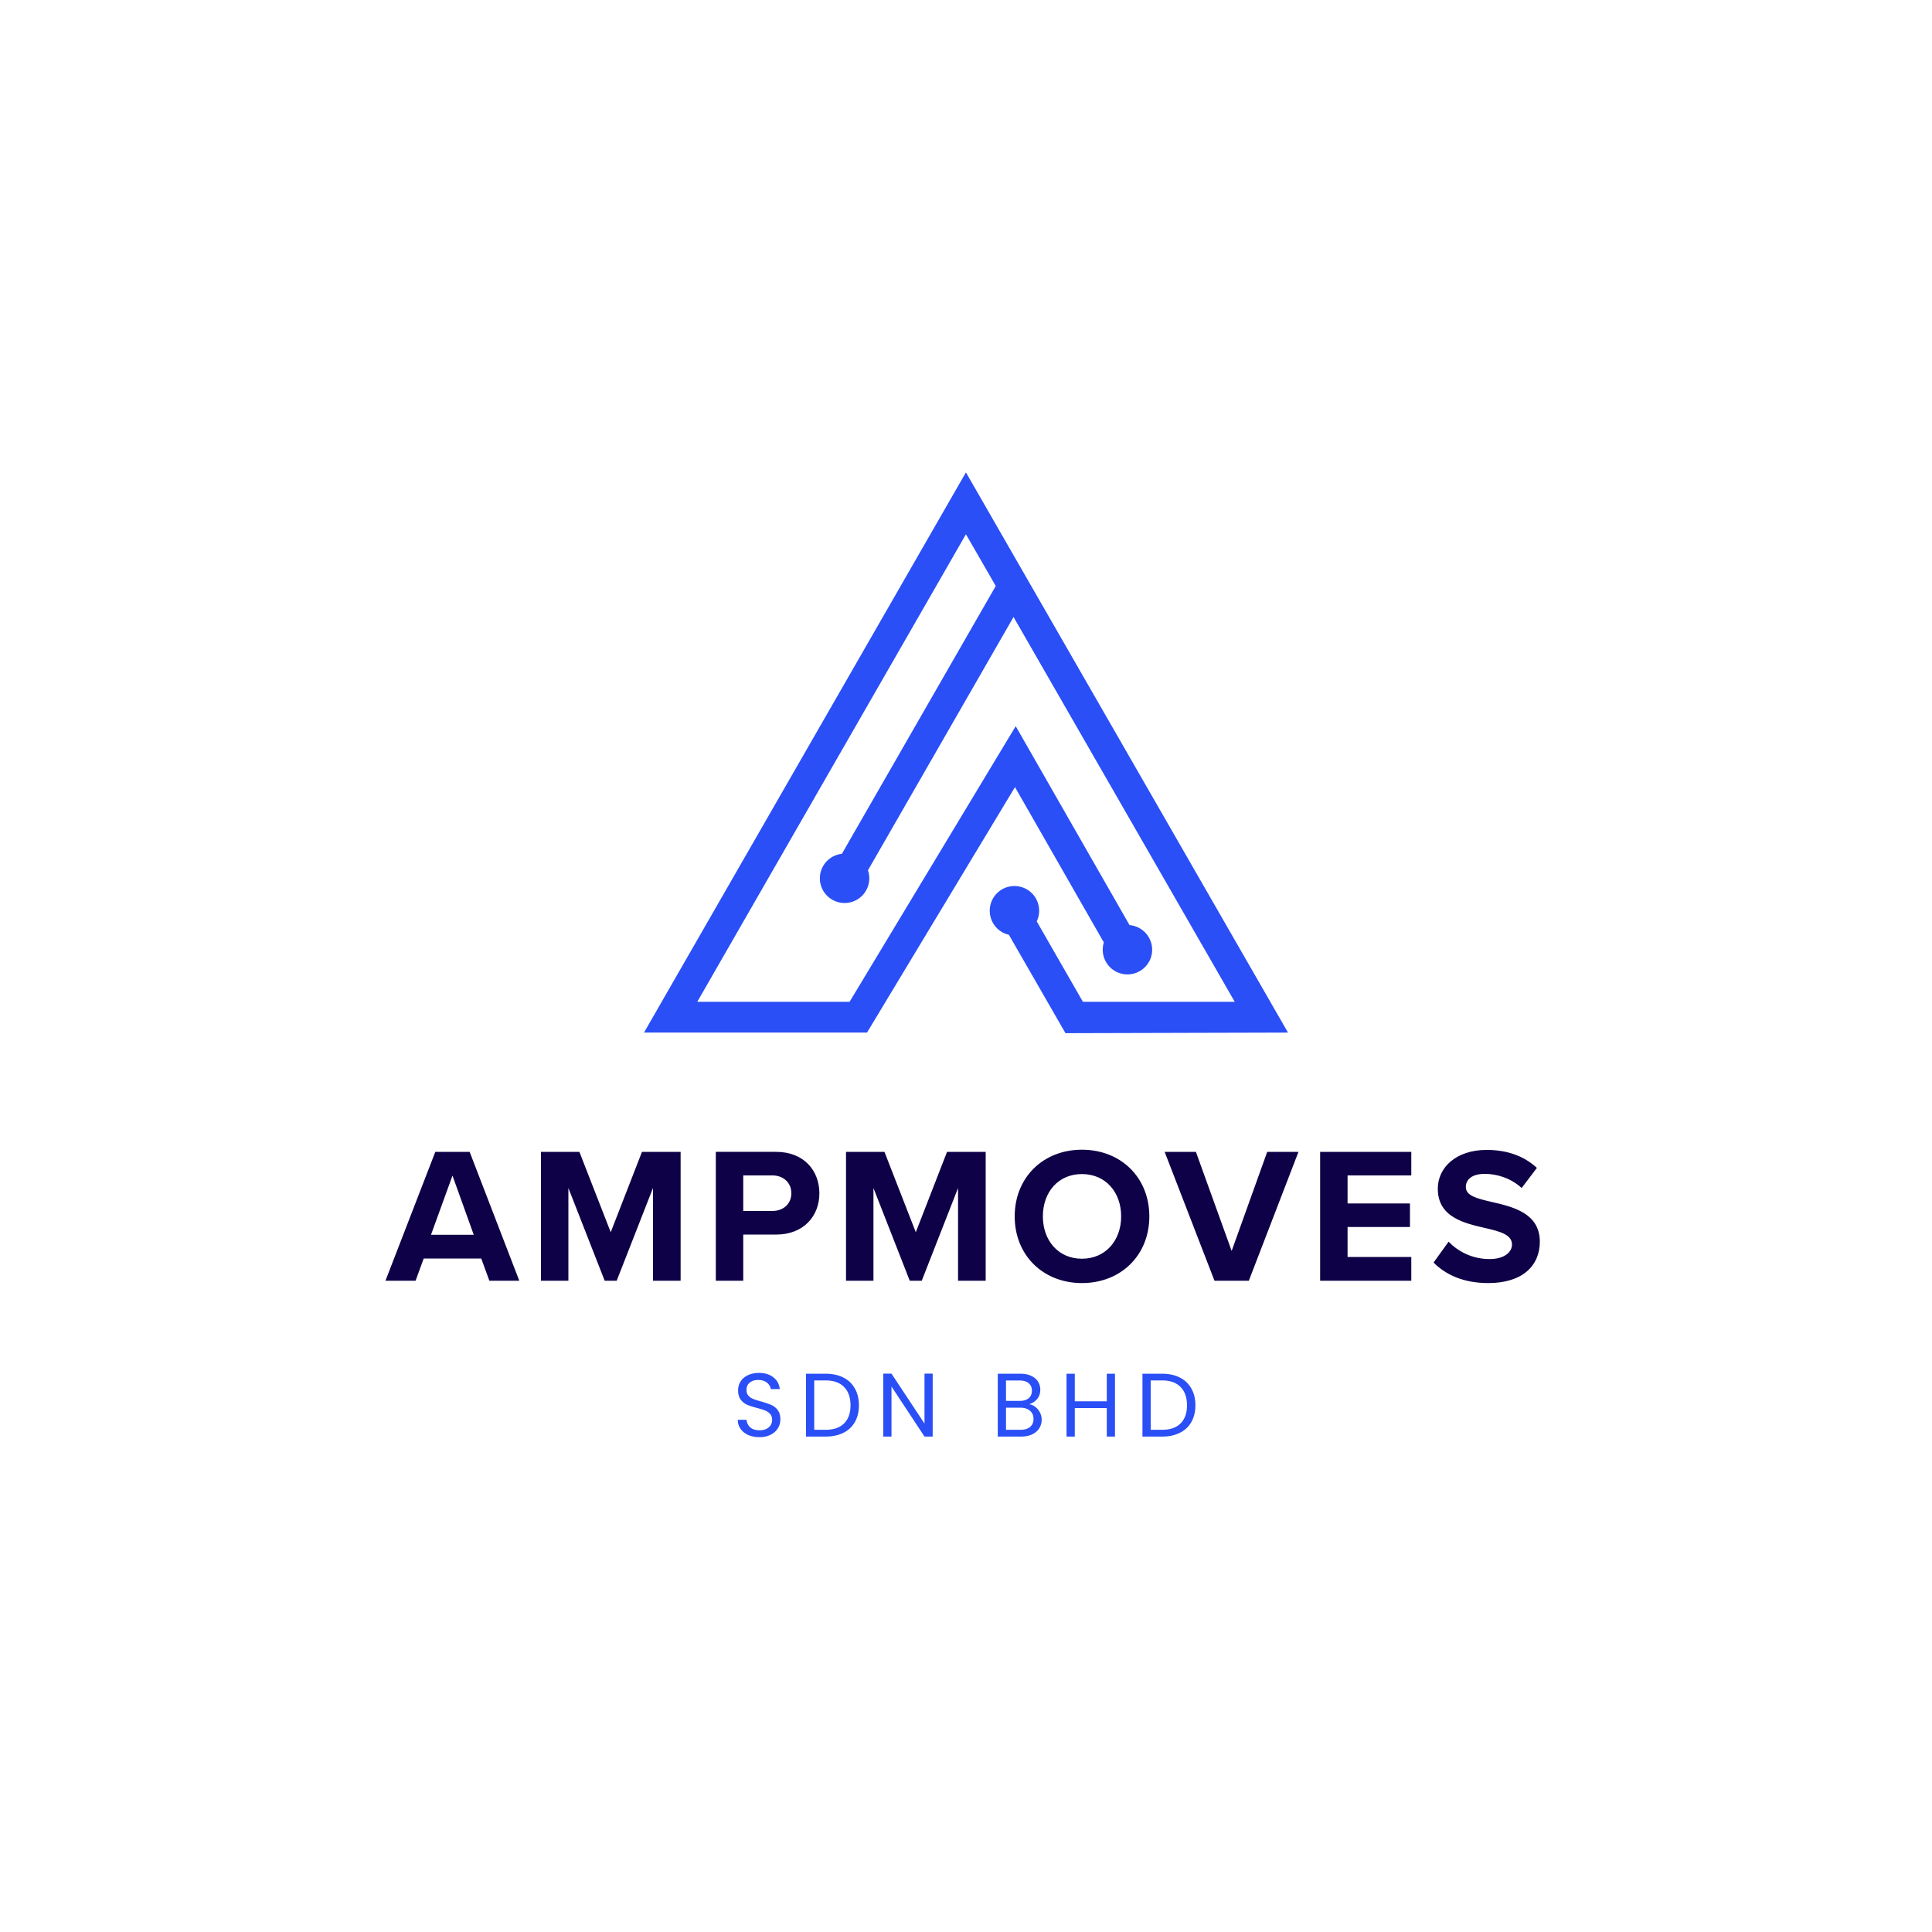
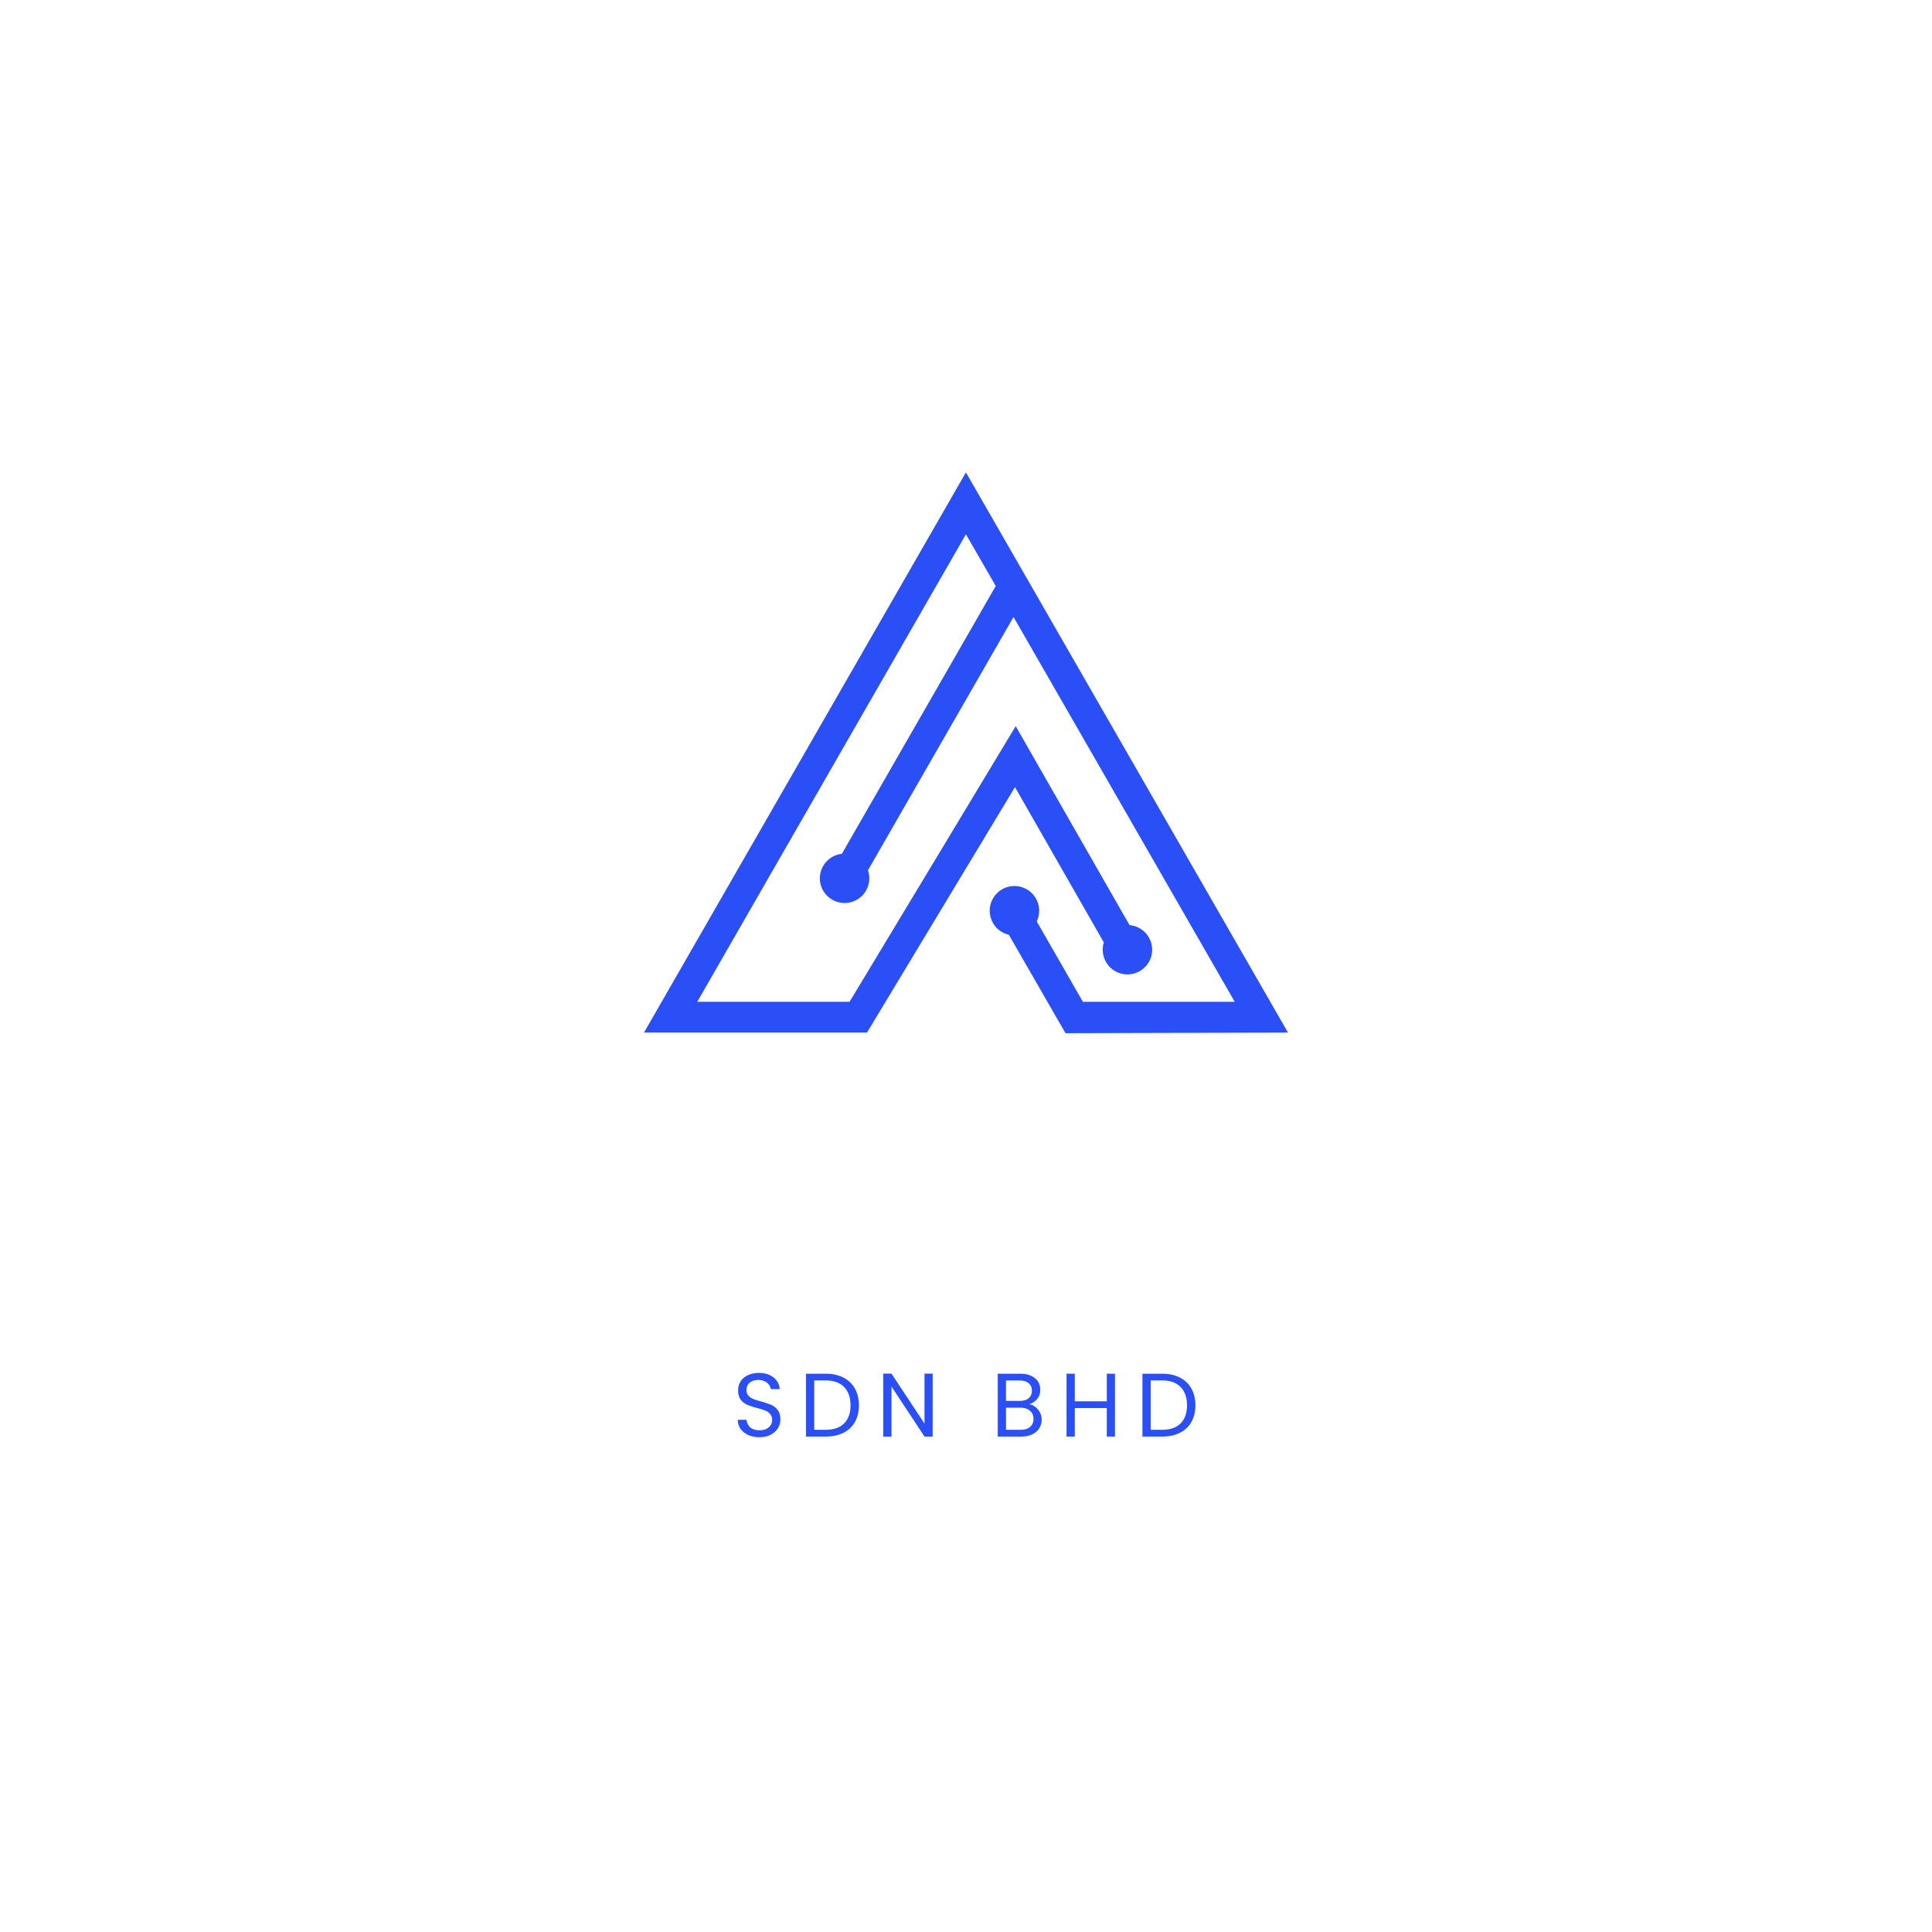
<svg xmlns="http://www.w3.org/2000/svg" height="2500" viewBox="-37.5 -37.5 450 450" width="2500">
  <path d="m-37.5-37.5h450v450h-450z" fill="#fff" />
  <path d="m-37.5-37.5h450v450h-450z" fill="#fff" />
  <path d="m187.484 86.945-62.578 108.895h35.477l38.695-64.203 26.516 46.34a5.763 5.763 0 0 1 5.265 5.742c0 3.164-2.578 5.738-5.77 5.738a5.745 5.745 0 0 1 -5.737-5.738c0-.617.082-1.18.25-1.711l-20.692-36.176-34.469 57.176h-51.941l74.984-130.48 75.016 130.48-51.828.14-13.192-22.93c-2.546-.562-4.449-2.859-4.449-5.6 0-3.165 2.574-5.743 5.766-5.743a5.752 5.752 0 0 1 5.742 5.742c0 .895-.195 1.735-.562 2.492l10.753 18.73h35.364l-51.52-89.628-33.91 58.996c.2.59.309 1.207.309 1.879a5.745 5.745 0 0 1 -5.739 5.738c-3.191 0-5.77-2.574-5.77-5.738a5.743 5.743 0 0 1 5.126-5.715l35.84-62.383zm0 0" fill="#2a4ff6" fill-rule="evenodd" />
-   <path d="m83.453 260.806-11.562-30.016h-8l-11.61 30.016h7.016l1.89-5.172h13.407l1.89 5.172zm-10.61-10.703h-9.952l5-13.781zm48.187 10.703v-30.016h-9l-7.281 18.719-7.297-18.719h-8.953v30.016h6.39v-21.594l8.453 21.594h2.797l8.453-21.594v21.594zm14.584 0v-10.75h7.657c6.468 0 10.078-4.375 10.078-9.594 0-5.265-3.563-9.672-10.078-9.672h-14.047v30.016zm11.203-20.39c0 2.53-1.89 4.14-4.406 4.14h-6.797v-8.281h6.797c2.516 0 4.406 1.672 4.406 4.14zm45.268 20.39v-30.016h-9l-7.281 18.719-7.297-18.719h-8.953v30.016h6.39v-21.594l8.453 21.594h2.797l8.453-21.594v21.594zm6.756-14.984c0 9.046 6.61 15.53 15.656 15.53 9.094 0 15.704-6.484 15.704-15.53s-6.61-15.532-15.704-15.532c-9.046 0-15.656 6.485-15.656 15.532zm24.797 0c0 5.578-3.61 9.859-9.14 9.859s-9.094-4.281-9.094-9.86c0-5.624 3.562-9.859 9.093-9.859s9.141 4.235 9.141 9.86zm29.737 14.984 11.563-30.016h-7.281l-8.282 23.078-8.328-23.078h-7.28l11.608 30.016zm37.843 0v-5.531h-14.844v-6.985h14.531v-5.484h-14.53v-6.531h14.843v-5.485h-21.234v30.016zm5.188-4.234c2.828 2.843 6.969 4.78 12.734 4.78 8.094 0 12.016-4.14 12.016-9.64 0-6.656-6.312-8.14-11.25-9.265-3.469-.813-5.984-1.438-5.984-3.47 0-1.796 1.515-3.062 4.406-3.062 2.922 0 6.156 1.047 8.594 3.297l3.547-4.687c-2.97-2.75-6.922-4.188-11.688-4.188-7.078 0-11.39 4.047-11.39 9.047 0 6.703 6.296 8.063 11.203 9.188 3.468.796 6.078 1.562 6.078 3.812 0 1.719-1.719 3.375-5.219 3.375-4.14 0-7.422-1.844-9.547-4.047zm0 0" fill="#0f0147" />
  <path d="m139.407 297.247c-.969 0-1.84-.164-2.61-.5-.761-.344-1.359-.817-1.796-1.422-.43-.614-.649-1.32-.656-2.125h2.03a2.7 2.7 0 0 0 .845 1.734c.5.469 1.226.703 2.187.703.906 0 1.617-.222 2.14-.672.532-.457.798-1.047.798-1.765 0-.563-.157-1.016-.47-1.36a2.844 2.844 0 0 0 -1.155-.797c-.461-.187-1.079-.382-1.86-.593-.969-.25-1.746-.5-2.328-.75a3.86 3.86 0 0 1 -1.5-1.188c-.406-.539-.61-1.265-.61-2.172 0-.8.204-1.507.61-2.125.406-.613.973-1.086 1.703-1.422.738-.343 1.582-.515 2.531-.515 1.375 0 2.5.344 3.375 1.031s1.368 1.602 1.485 2.734h-2.094c-.074-.562-.371-1.054-.89-1.484-.524-.426-1.212-.64-2.063-.64-.793 0-1.445.21-1.953.624-.5.407-.75.98-.75 1.72 0 .542.148.98.453 1.312.3.336.672.59 1.11.765.437.18 1.054.375 1.859.594.968.274 1.742.54 2.328.797a3.74 3.74 0 0 1 1.515 1.187c.414.543.625 1.278.625 2.204a3.89 3.89 0 0 1 -.562 2.015c-.375.625-.938 1.137-1.688 1.531-.742.387-1.609.579-2.609.579zm15.383-14.782c1.594 0 2.973.297 4.141.891 1.176.594 2.07 1.45 2.687 2.562.625 1.106.938 2.407.938 3.907 0 1.492-.313 2.789-.938 3.89-.617 1.094-1.511 1.934-2.687 2.516-1.168.586-2.547.875-4.14.875h-4.563v-14.64zm0 13.063c1.895 0 3.336-.5 4.328-1.5.989-1 1.485-2.399 1.485-4.203 0-1.82-.5-3.242-1.5-4.266-1-1.02-2.438-1.531-4.313-1.531h-2.64v11.5zm24.95 1.578h-1.906l-7.687-11.656v11.656h-1.922v-14.656h1.922l7.687 11.625v-11.625h1.907zm22.499-7.531a3.072 3.072 0 0 1 1.453.656c.437.344.785.777 1.047 1.297.258.512.39 1.062.39 1.656 0 .742-.195 1.406-.578 2-.375.594-.922 1.063-1.64 1.406s-1.57.516-2.547.516h-5.469v-14.64h5.25c1 0 1.848.167 2.547.5.695.324 1.222.765 1.578 1.327.352.563.531 1.196.531 1.891 0 .867-.242 1.586-.719 2.156-.468.563-1.085.977-1.843 1.235zm-5.422-.782h3.203c.894 0 1.586-.207 2.078-.625.5-.425.75-1.007.75-1.75 0-.738-.25-1.316-.75-1.734-.492-.426-1.195-.64-2.11-.64h-3.171zm3.375 6.735c.957 0 1.703-.223 2.234-.672.531-.445.797-1.066.797-1.86 0-.812-.281-1.453-.844-1.921s-1.312-.703-2.25-.703h-3.312v5.156zm22.008-13.063v14.641h-1.907v-6.64h-7.453v6.64h-1.922v-14.64h1.922v6.421h7.453v-6.422zm10.963 0c1.593 0 2.972.297 4.14.891 1.176.594 2.07 1.45 2.688 2.562.625 1.106.937 2.407.937 3.907 0 1.492-.312 2.789-.937 3.89-.617 1.094-1.512 1.934-2.688 2.516-1.168.586-2.547.875-4.14.875h-4.563v-14.64zm0 13.063c1.894 0 3.336-.5 4.328-1.5.988-1 1.484-2.399 1.484-4.203 0-1.82-.5-3.242-1.5-4.266-1-1.02-2.437-1.531-4.312-1.531h-2.641v11.5zm0 0" fill="#2a4ff6" />
</svg>